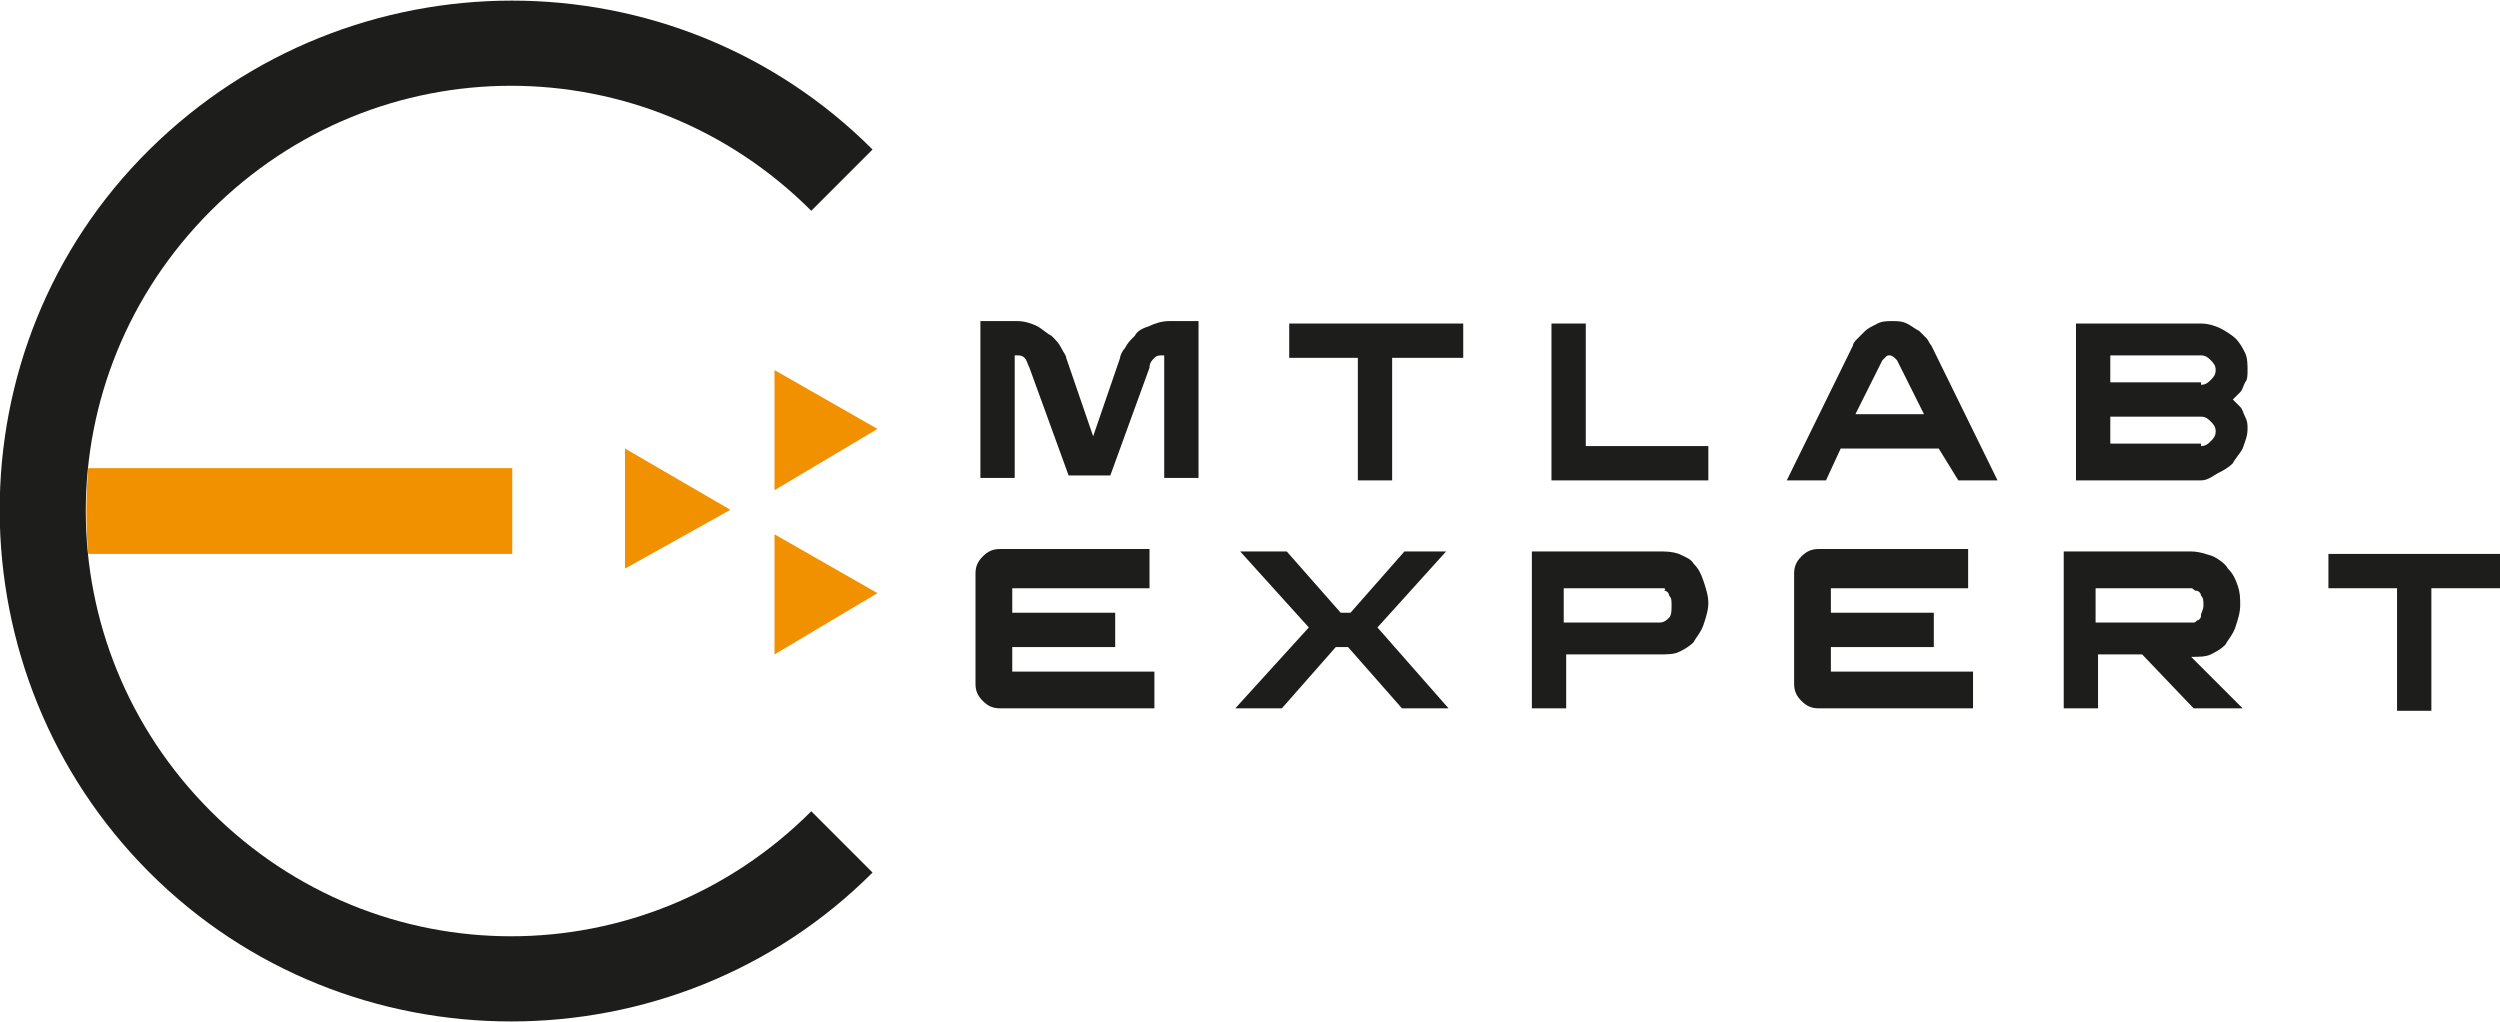
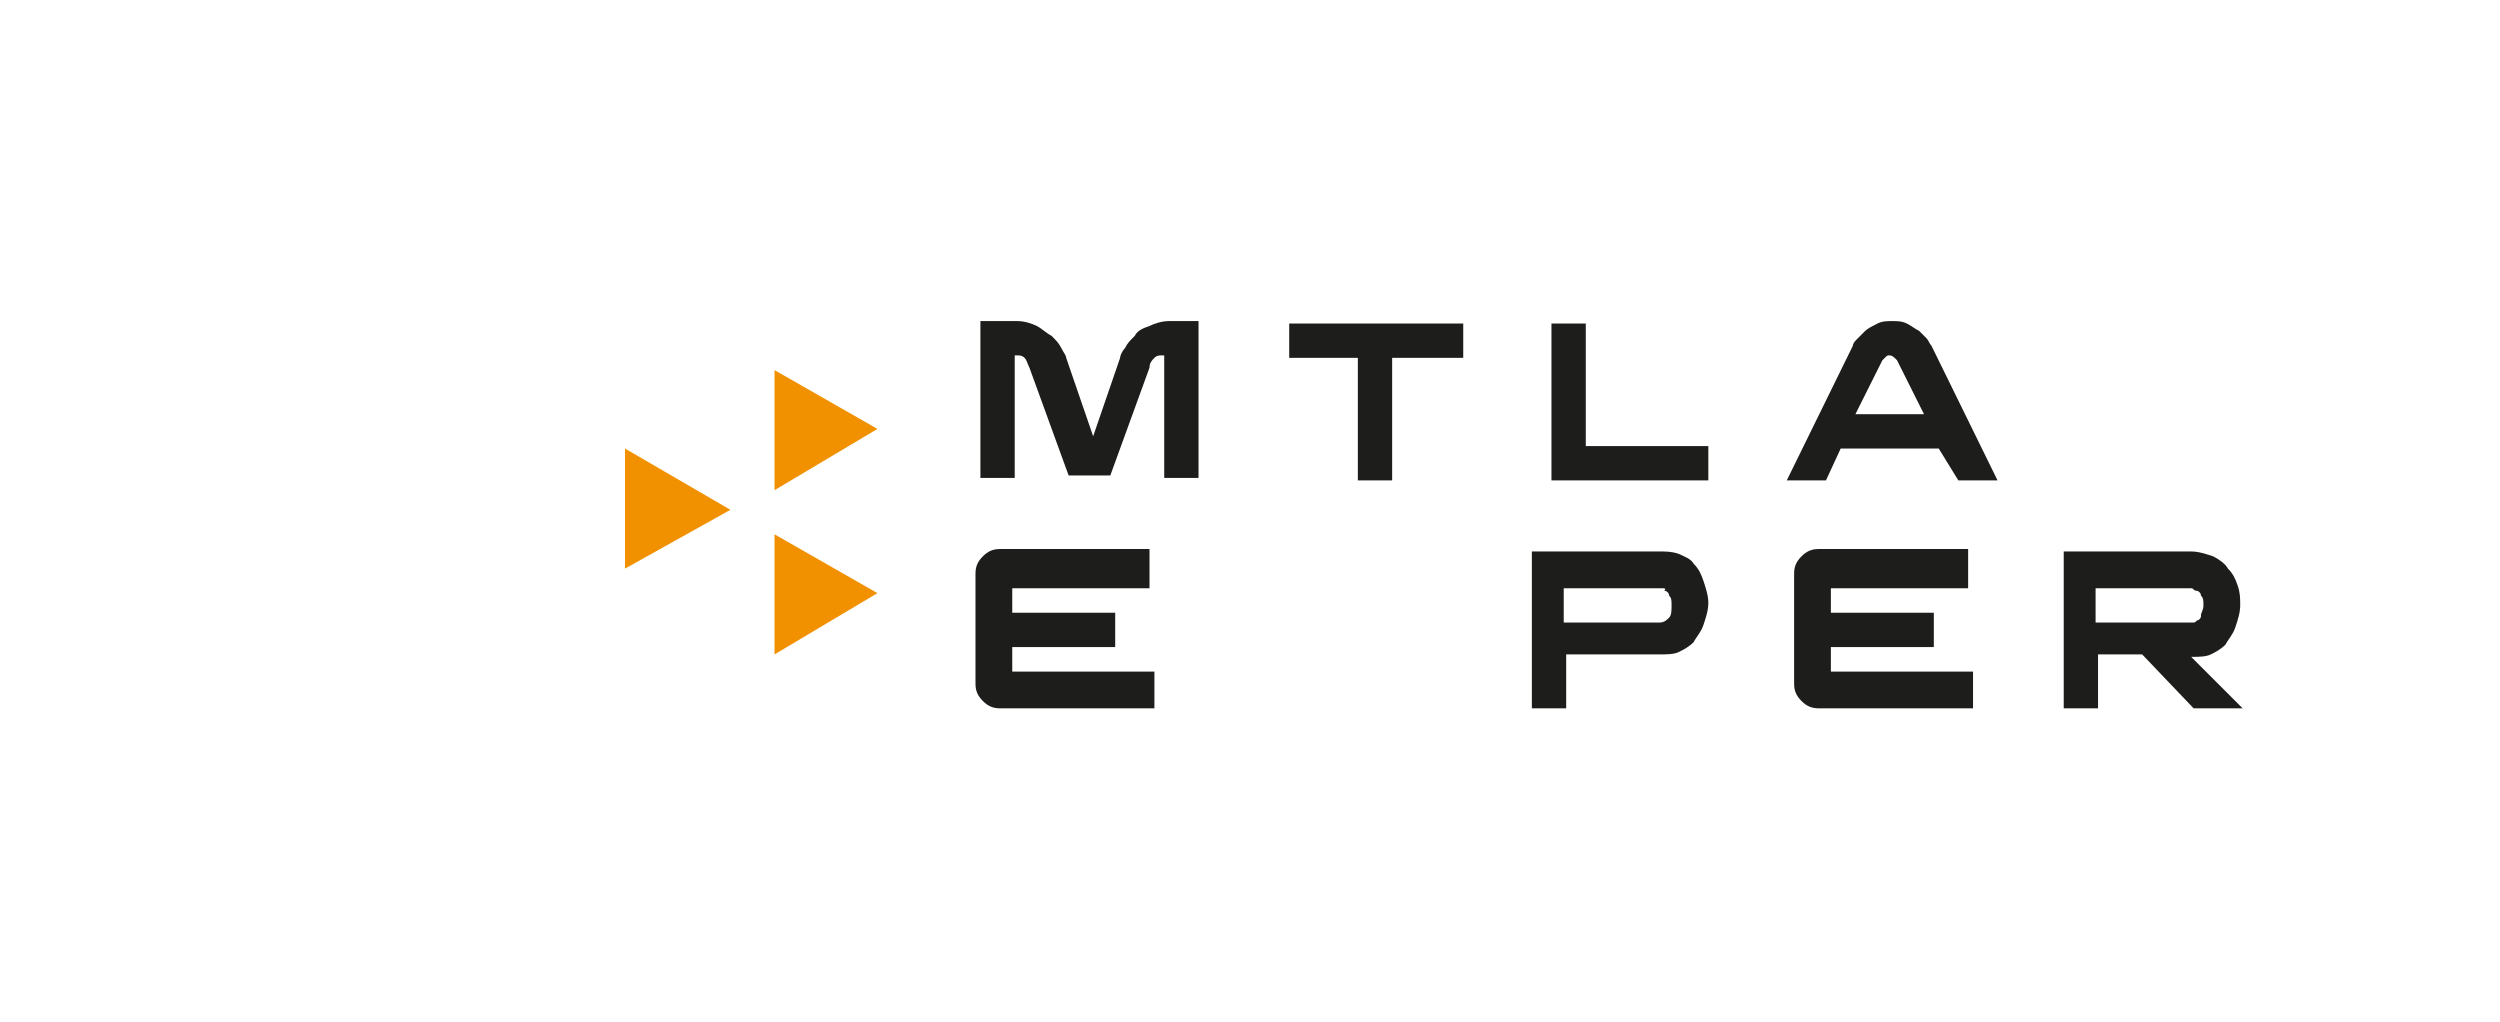
<svg xmlns="http://www.w3.org/2000/svg" version="1.1" id="Layer_1" x="0px" y="0px" viewBox="0 0 102 41.7" style="enable-background:new 0 0 102 41.7;" xml:space="preserve">
  <style type="text/css">
	.st0{fill:#1D1D1B;}
	.st1{fill:#F29100;}
</style>
  <g>
-     <path class="st0" d="M8.6,33.1c-6.8-6.8-6.8-17.7,0-24.5c6.8-6.8,17.7-6.8,24.5,0l2.5-2.5C27.5-2,14.3-2,6.1,6.1s-8.1,21.4,0,29.5   s21.4,8.1,29.5,0l-2.5-2.5C26.3,39.9,15.4,39.9,8.6,33.1z" />
    <g>
      <path class="st0" d="M48.9,13.1v6.4h-1.4v-5h-0.1c-0.1,0-0.2,0-0.3,0.1c-0.1,0.1-0.2,0.2-0.2,0.4l-1.6,4.4h-1.7l-1.6-4.4    c-0.1-0.2-0.1-0.3-0.2-0.4c-0.1-0.1-0.2-0.1-0.3-0.1h-0.1v5h-1.4v-6.4h1.5c0.3,0,0.6,0.1,0.8,0.2c0.2,0.1,0.4,0.3,0.6,0.4    c0.2,0.2,0.3,0.3,0.4,0.5c0.1,0.2,0.2,0.3,0.2,0.4l1.1,3.2l1.1-3.2c0-0.1,0.1-0.3,0.2-0.4c0.1-0.2,0.2-0.3,0.4-0.5    c0.1-0.2,0.3-0.3,0.6-0.4c0.2-0.1,0.5-0.2,0.8-0.2H48.9z" />
      <path class="st0" d="M59.6,14.6h-2.8v5h-1.4v-5h-2.8v-1.4h7.1V14.6z" />
      <path class="st0" d="M69.7,19.6h-6.4v-6.4h1.4v5h5V19.6z" />
      <path class="st0" d="M79.1,18.3h-4l-0.6,1.3h-1.6l2.7-5.5c0-0.1,0.1-0.2,0.2-0.3c0.1-0.1,0.2-0.2,0.3-0.3c0.1-0.1,0.3-0.2,0.5-0.3    c0.2-0.1,0.4-0.1,0.6-0.1c0.2,0,0.4,0,0.6,0.1c0.2,0.1,0.3,0.2,0.5,0.3c0.1,0.1,0.2,0.2,0.3,0.3c0.1,0.1,0.1,0.2,0.2,0.3l2.7,5.5    h-1.6L79.1,18.3z M78.5,16.9l-1.1-2.2c0,0-0.1-0.1-0.1-0.1c0,0-0.1-0.1-0.2-0.1c-0.1,0-0.1,0-0.2,0.1c0,0-0.1,0.1-0.1,0.1    l-1.1,2.2H78.5z" />
-       <path class="st0" d="M89.8,19.6h-5.1v-6.4h5.1c0.3,0,0.6,0.1,0.8,0.2c0.2,0.1,0.5,0.3,0.6,0.4c0.2,0.2,0.3,0.4,0.4,0.6    c0.1,0.2,0.1,0.5,0.1,0.7c0,0.2,0,0.4-0.1,0.5c-0.1,0.2-0.1,0.3-0.2,0.4c-0.1,0.1-0.2,0.2-0.3,0.3c0.1,0.1,0.2,0.2,0.3,0.3    c0.1,0.1,0.1,0.2,0.2,0.4c0.1,0.2,0.1,0.3,0.1,0.5c0,0.3-0.1,0.5-0.2,0.8c-0.1,0.2-0.3,0.4-0.4,0.6c-0.2,0.2-0.4,0.3-0.6,0.4    S90.1,19.6,89.8,19.6z M89.8,15.7c0.2,0,0.3-0.1,0.4-0.2c0.1-0.1,0.2-0.2,0.2-0.4s-0.1-0.3-0.2-0.4c-0.1-0.1-0.2-0.2-0.4-0.2h-3.7    v1.1H89.8z M89.8,18.2c0.2,0,0.3-0.1,0.4-0.2c0.1-0.1,0.2-0.2,0.2-0.4c0-0.2-0.1-0.3-0.2-0.4c-0.1-0.1-0.2-0.2-0.4-0.2h-3.7v1.1    H89.8z" />
    </g>
    <g>
      <path class="st0" d="M47.1,27.5v1.4h-6.3c-0.3,0-0.5-0.1-0.7-0.3c-0.2-0.2-0.3-0.4-0.3-0.7v-4.5c0-0.3,0.1-0.5,0.3-0.7    c0.2-0.2,0.4-0.3,0.7-0.3h6.1V24h-5.6v1h4.2v1.4h-4.2v1H47.1z" />
-       <path class="st0" d="M59.1,28.9h-1.9L55,26.4h-0.5l-2.2,2.5h-1.9l3-3.3l-2.8-3.1h1.9l2.2,2.5h0.4l2.2-2.5H59l-2.8,3.1L59.1,28.9z" />
      <path class="st0" d="M67.7,22.5c0.3,0,0.5,0,0.8,0.1c0.2,0.1,0.5,0.2,0.6,0.4c0.2,0.2,0.3,0.4,0.4,0.7c0.1,0.3,0.2,0.6,0.2,0.9    c0,0.3-0.1,0.6-0.2,0.9c-0.1,0.3-0.3,0.5-0.4,0.7c-0.2,0.2-0.4,0.3-0.6,0.4c-0.2,0.1-0.5,0.1-0.8,0.1h0h-3.8v2.2h-1.4v-6.4H67.7z     M67.7,25.4c0.2,0,0.3-0.1,0.4-0.2c0.1-0.1,0.1-0.3,0.1-0.5c0-0.2,0-0.3-0.1-0.4c0-0.1-0.1-0.2-0.2-0.2C68,24,67.9,24,67.8,24    c-0.1,0-0.1,0-0.2,0h-3.8v1.4H67.7z" />
      <path class="st0" d="M80.5,27.5v1.4h-6.3c-0.3,0-0.5-0.1-0.7-0.3c-0.2-0.2-0.3-0.4-0.3-0.7v-4.5c0-0.3,0.1-0.5,0.3-0.7    c0.2-0.2,0.4-0.3,0.7-0.3h6.1V24h-5.6v1h4.2v1.4h-4.2v1H80.5z" />
      <path class="st0" d="M91.5,28.9h-2l-2.1-2.2h-1.8v2.2h-1.4v-6.4h5.2c0.3,0,0.6,0.1,0.9,0.2c0.2,0.1,0.5,0.3,0.6,0.5    c0.2,0.2,0.3,0.4,0.4,0.7c0.1,0.3,0.1,0.5,0.1,0.8c0,0.3-0.1,0.6-0.2,0.9c-0.1,0.3-0.3,0.5-0.4,0.7c-0.2,0.2-0.4,0.3-0.6,0.4    c-0.2,0.1-0.5,0.1-0.8,0.1h0L91.5,28.9z M89.3,25.4c0.1,0,0.1,0,0.2,0c0.1,0,0.1-0.1,0.2-0.1c0.1-0.1,0.1-0.1,0.1-0.2    c0-0.1,0.1-0.2,0.1-0.4c0-0.2,0-0.3-0.1-0.4c0-0.1-0.1-0.2-0.2-0.2c-0.1,0-0.1-0.1-0.2-0.1c-0.1,0-0.1,0-0.1,0h-3.8v1.4H89.3z" />
-       <path class="st0" d="M102,24h-2.8v5h-1.4v-5H95v-1.4h7.1V24z" />
    </g>
    <g>
      <g>
        <polygon class="st1" points="29.8,20.8 25.5,18.3 25.5,23.2    " />
        <polygon class="st1" points="35.8,24.2 31.6,21.8 31.6,26.7    " />
        <polygon class="st1" points="35.8,17.5 31.6,15.1 31.6,20    " />
      </g>
-       <path class="st1" d="M20.9,19.1H3.6c-0.1,1.2-0.1,2.4,0,3.5h17.3V19.1z" />
    </g>
  </g>
</svg>